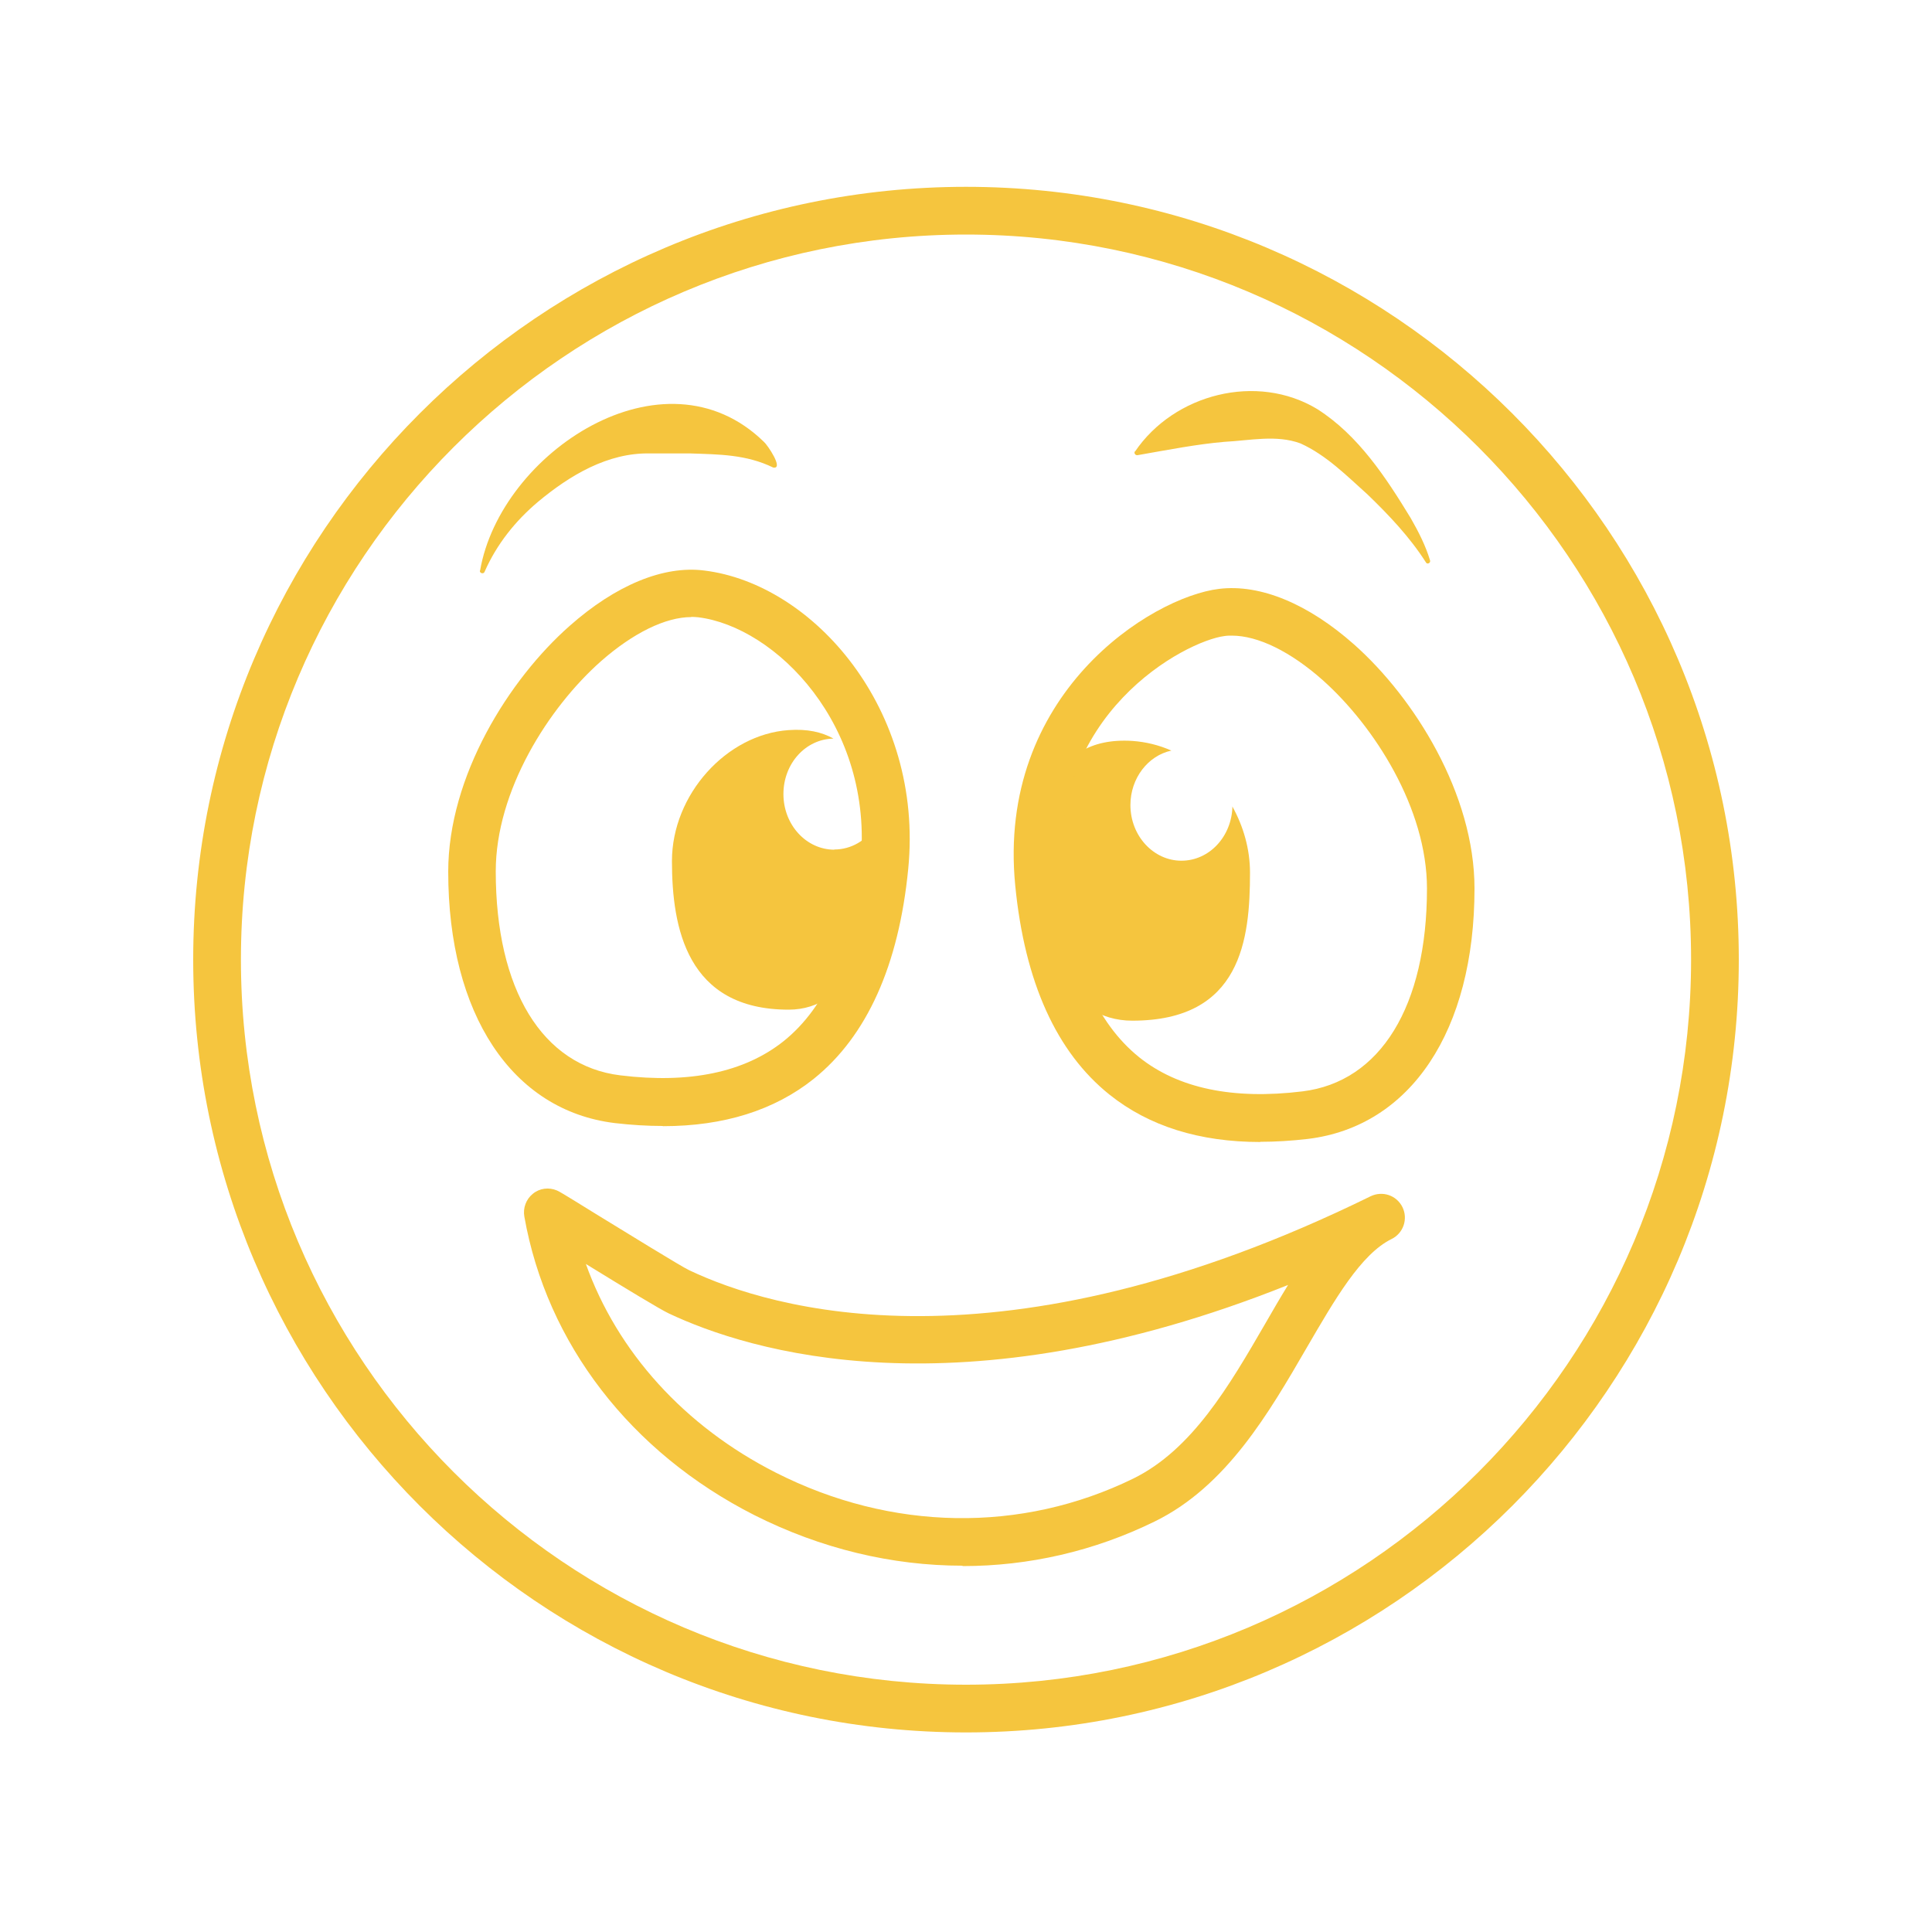
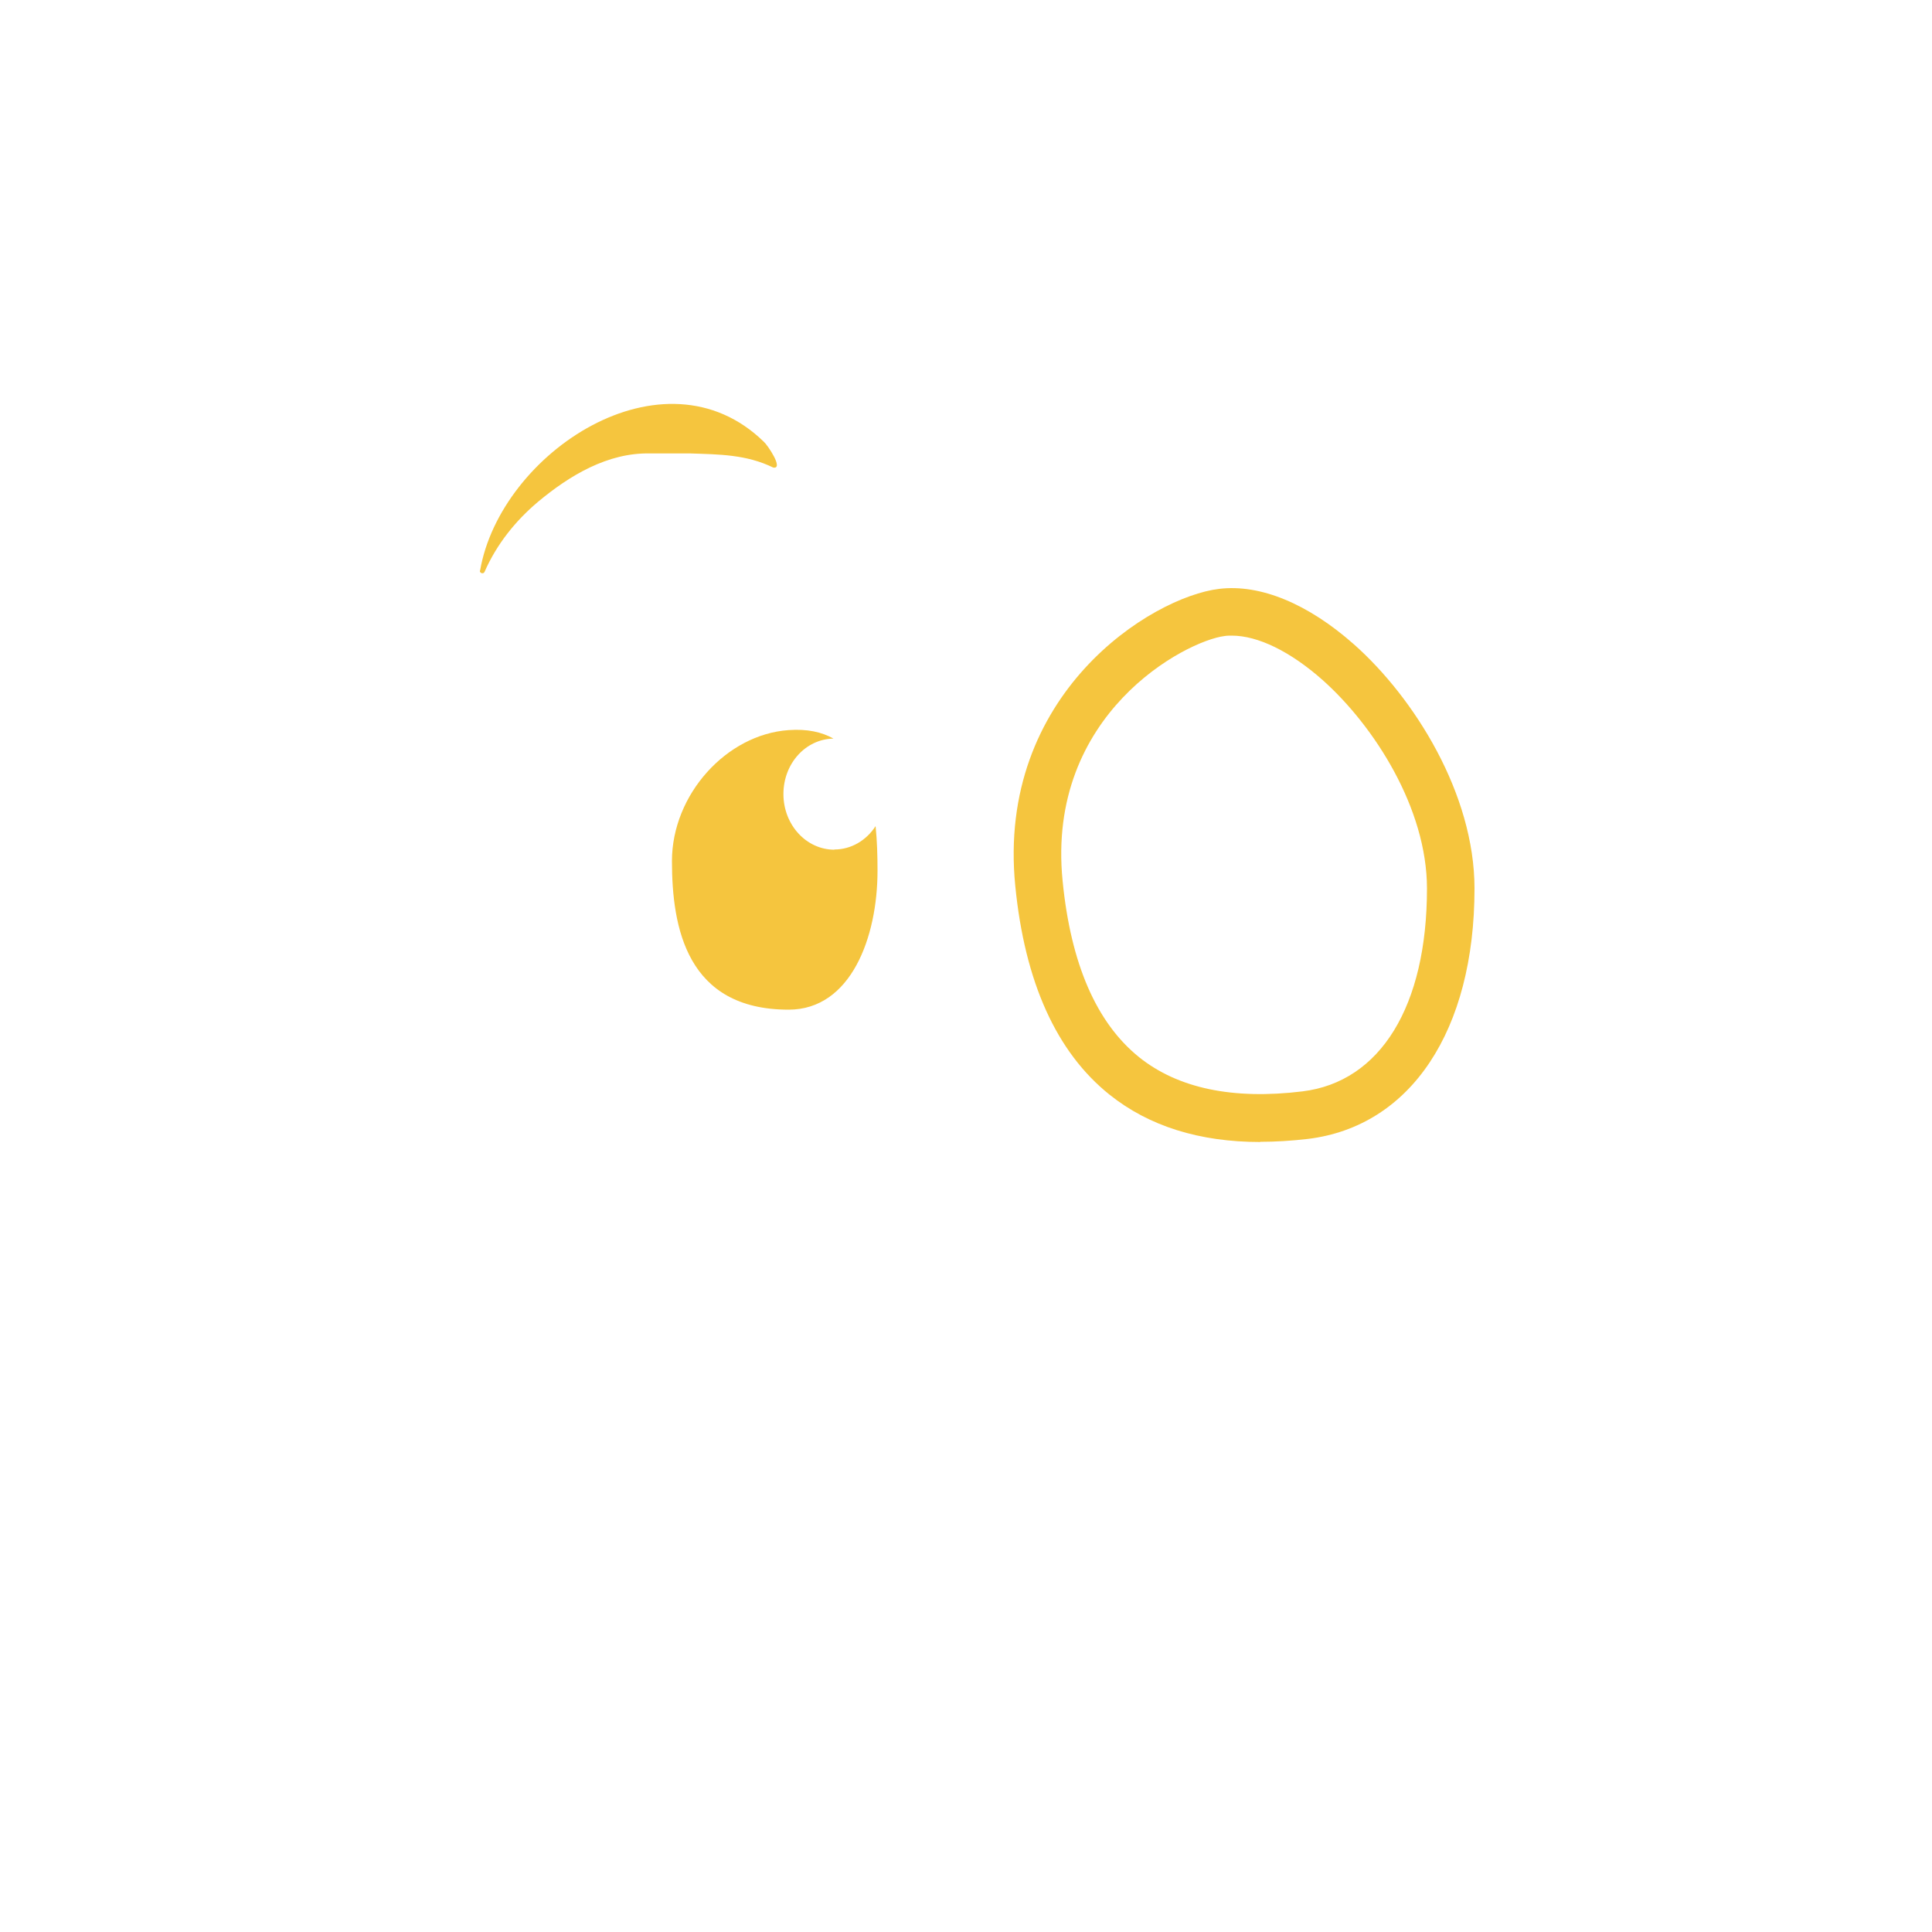
<svg xmlns="http://www.w3.org/2000/svg" id="Ebene_1" data-name="Ebene 1" viewBox="0 0 100 100">
  <defs>
    <style>
      .cls-1 {
        fill: #f5c53e;
      }
    </style>
  </defs>
-   <path class="cls-1" d="M50,89.67c-22.06,0-40-17.94-40-40S27.94,9.67,50,9.67s40,17.94,40,40-17.94,40-40,40ZM50,12.14c-20.69,0-37.53,16.84-37.53,37.53s16.84,37.53,37.53,37.53,37.53-16.84,37.53-37.53S70.69,12.14,50,12.14Z" />
-   <path class="cls-1" d="M24.85,29.53c1.05-6.1,9.51-11.72,14.69-6.66.18.15,1.05,1.43.48,1.33-1.39-.68-2.81-.68-4.28-.73h-2.09c-2.19-.05-4.17,1.14-5.81,2.51-1.15.97-2.13,2.18-2.76,3.62-.05.13-.27.07-.24-.07h0Z" />
-   <path class="cls-1" d="M58.75,23.37c2.02-2.98,6.31-4.09,9.44-2.19,2.12,1.35,3.55,3.54,4.83,5.64.4.7.77,1.42,1,2.19.02.06-.02.13-.08.15s-.11,0-.14-.06c-.83-1.3-1.91-2.44-3.02-3.51-1.08-.97-2.14-2.04-3.47-2.64-1.25-.46-2.6-.15-3.94-.08-1.4.12-2.84.4-4.49.69-.11.02-.21-.11-.13-.21h0Z" />
+   <path class="cls-1" d="M24.85,29.53c1.05-6.1,9.51-11.72,14.69-6.66.18.15,1.05,1.43.48,1.33-1.39-.68-2.81-.68-4.28-.73h-2.09c-2.19-.05-4.17,1.14-5.81,2.51-1.15.97-2.13,2.18-2.76,3.62-.05.13-.27.07-.24-.07h0" />
  <path class="cls-1" d="M43.19,43.98c-1.46,0-2.64-1.29-2.64-2.88s1.16-2.85,2.59-2.87c-.6-.34-1.36-.51-2.32-.44-3.21.22-6.04,3.33-6.04,6.78s.77,7.69,6.04,7.69c3.22,0,4.6-3.74,4.6-7.19,0-.76-.02-1.54-.1-2.31-.48.74-1.26,1.21-2.14,1.21h0Z" />
-   <path class="cls-1" d="M34.3,58.28c-.79,0-1.62-.05-2.48-.15-5.32-.65-8.62-5.64-8.62-13.01,0-4.95,3.15-9.96,6.28-12.72,2.38-2.11,4.86-3.14,6.97-2.87,5.65.69,11.37,7.2,10.56,15.44h0c-.49,5-2.14,8.66-4.89,10.87-2.04,1.63-4.66,2.45-7.8,2.45h-.01ZM35.78,31.94c-1.33,0-3.01.82-4.68,2.29-2.71,2.4-5.44,6.7-5.44,10.87,0,6.12,2.41,10.07,6.45,10.56,3.59.44,6.43-.16,8.45-1.77,2.21-1.77,3.56-4.87,3.98-9.19.71-7.18-4.42-12.26-8.4-12.75-.11-.01-.24-.02-.36-.02h0Z" />
-   <path class="cls-1" d="M63.79,41.73c-.03,1.56-1.19,2.82-2.64,2.82s-2.64-1.29-2.64-2.88c0-1.39.91-2.56,2.12-2.82-.63-.28-1.31-.45-2.02-.5-4.45-.28-4.92,3.85-4.92,7.29s1.49,7.19,4.92,7.19c5.64,0,6.09-4.21,6.09-7.66,0-1.22-.34-2.4-.92-3.44Z" />
  <path class="cls-1" d="M65.24,59.11c-3.16,0-5.77-.82-7.81-2.45-2.75-2.2-4.39-5.83-4.88-10.81-.98-9.93,7.04-14.95,10.55-15.37,2.13-.26,4.61.77,6.99,2.88,3.11,2.76,6.23,7.73,6.23,12.63,0,7.35-3.3,12.31-8.62,12.96-.86.1-1.69.15-2.48.15h.02ZM63.76,32.9c-.12,0-.25,0-.37.02-2.02.25-9.25,4.03-8.39,12.67h0c.42,4.29,1.75,7.35,3.96,9.13,2.01,1.61,4.85,2.21,8.45,1.77,4.04-.49,6.45-4.41,6.45-10.5,0-4.14-2.72-8.4-5.4-10.79-1.67-1.48-3.35-2.3-4.7-2.3h0Z" />
-   <path class="cls-1" d="M49.82,81.04c-3.65,0-7.33-.88-10.78-2.62-6.4-3.25-10.74-8.88-11.9-15.45-.08-.44.09-.9.44-1.18.35-.29.83-.35,1.25-.17.13.06.15.06,2.02,1.22,1.54.94,4.4,2.71,4.83,2.91h0c4.19,1.99,16.03,5.61,35.26-3.83.62-.3,1.35-.05,1.65.56s.05,1.35-.56,1.65h0c-1.59.78-2.94,3.13-4.39,5.62-1.95,3.36-4.15,7.18-7.87,9-3.14,1.54-6.52,2.31-9.94,2.31h-.01ZM30.32,65.41c1.63,4.56,5.1,8.41,9.83,10.81,5.98,3.04,12.72,3.14,18.51.31,3.05-1.5,4.97-4.81,6.83-8.02.39-.68.78-1.35,1.18-2-17.1,6.83-27.95,3.41-32.06,1.47h0c-.46-.22-2.11-1.22-4.29-2.56Z" />
</svg>